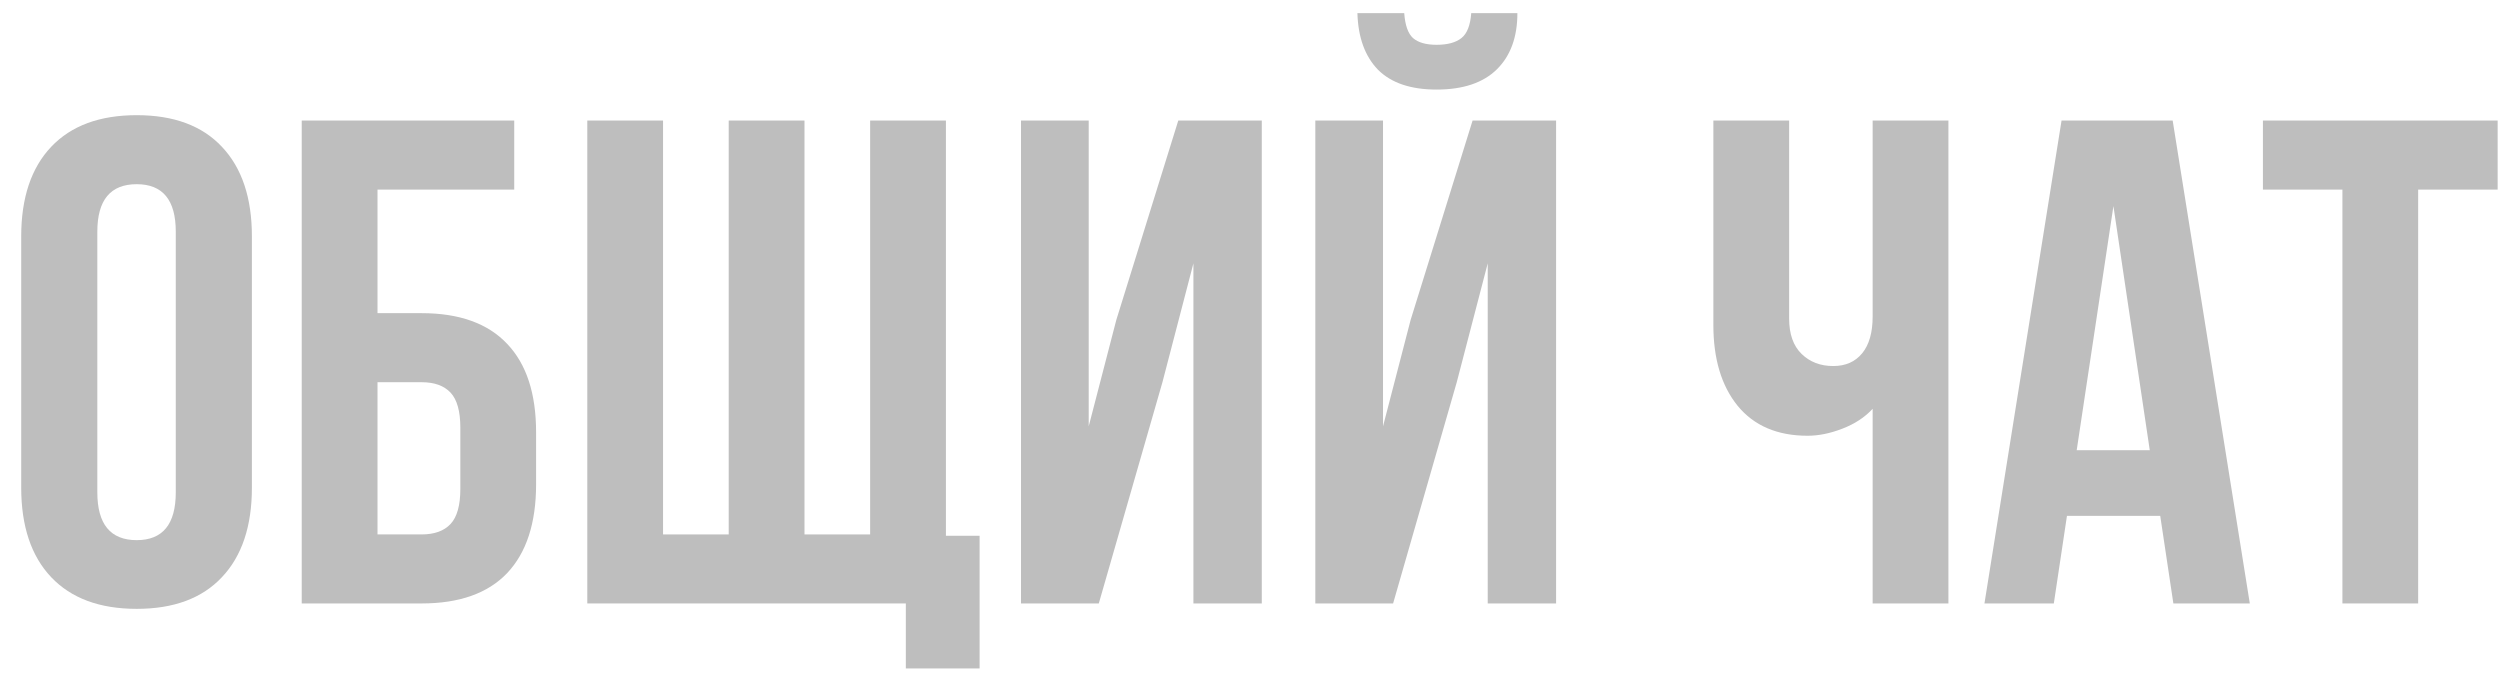
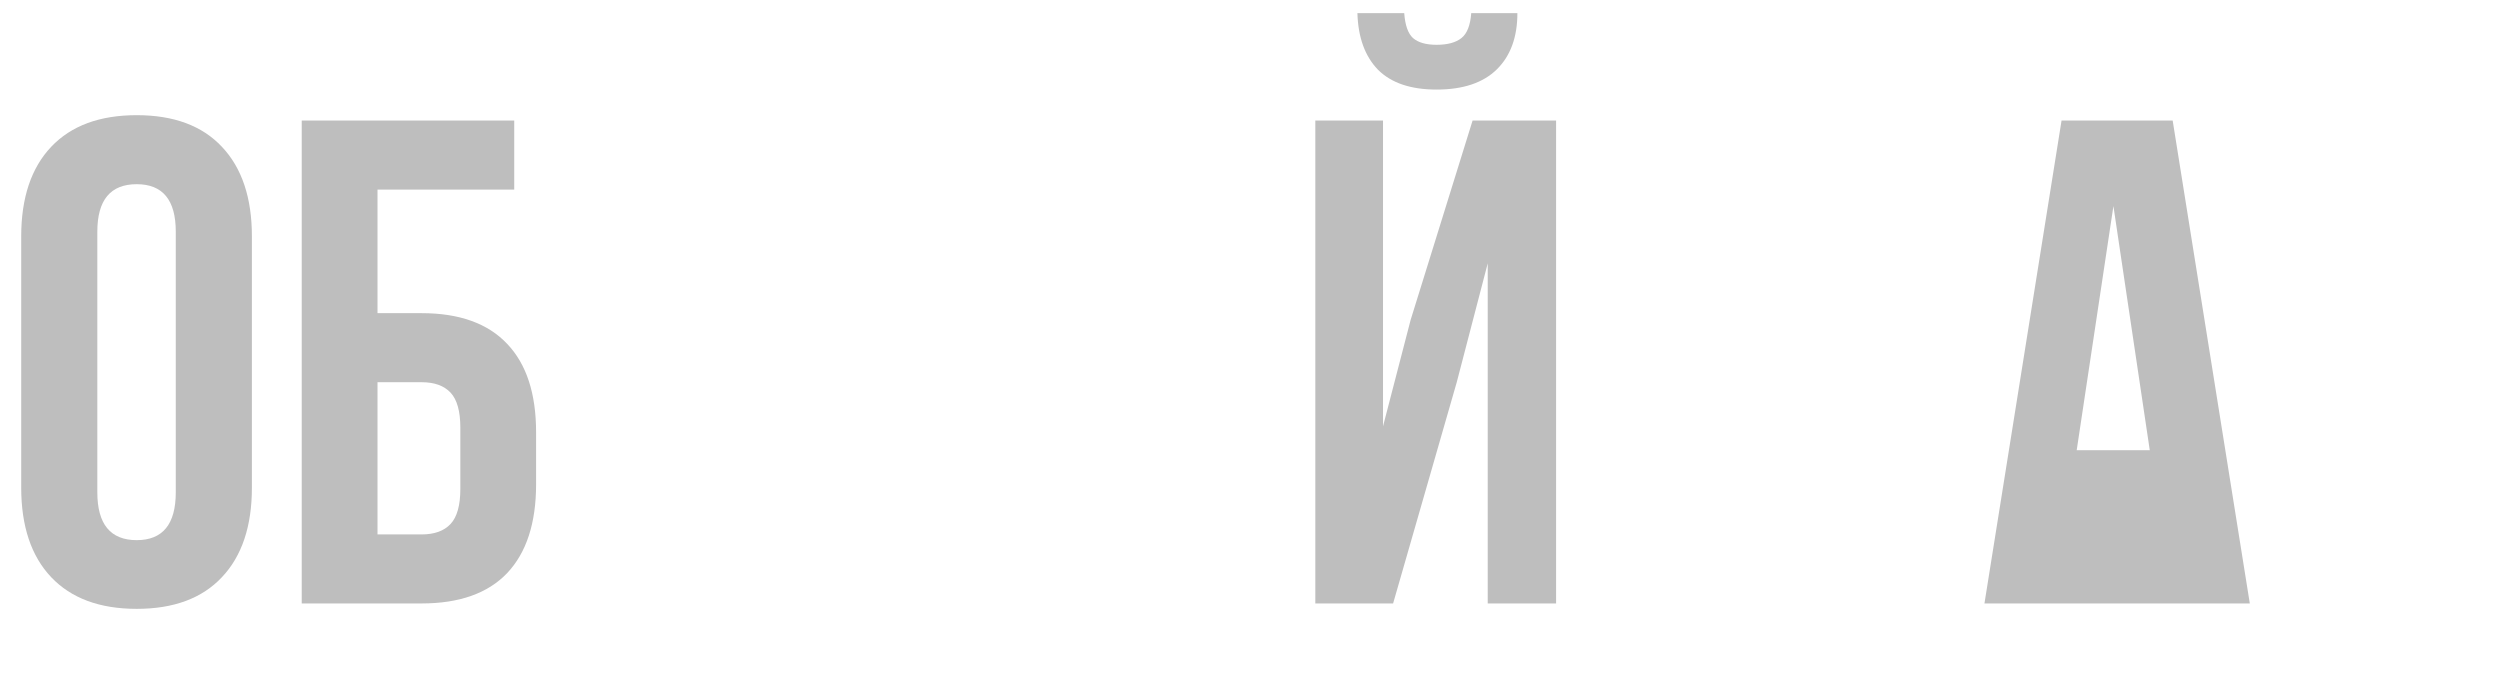
<svg xmlns="http://www.w3.org/2000/svg" width="87" height="24" viewBox="0 0 87 24" fill="none">
  <path d="M0.738 16.969V8.227C0.738 6.883 1.086 5.844 1.781 5.109C2.477 4.375 3.469 4.008 4.758 4.008C6.047 4.008 7.035 4.375 7.723 5.109C8.418 5.844 8.766 6.883 8.766 8.227V16.969C8.766 18.312 8.418 19.352 7.723 20.086C7.035 20.82 6.047 21.188 4.758 21.188C3.469 21.188 2.477 20.82 1.781 20.086C1.086 19.352 0.738 18.312 0.738 16.969ZM3.387 17.133C3.387 18.242 3.844 18.797 4.758 18.797C5.664 18.797 6.117 18.242 6.117 17.133V8.062C6.117 6.961 5.664 6.41 4.758 6.41C3.844 6.41 3.387 6.961 3.387 8.062V17.133Z" fill="#BEBEBE" />
  <path d="M10.5 21V4.195H17.895V6.598H13.137V10.898H14.672C15.984 10.898 16.977 11.254 17.648 11.965C18.32 12.668 18.656 13.695 18.656 15.047V16.852C18.656 18.203 18.32 19.234 17.648 19.945C16.977 20.648 15.984 21 14.672 21H10.5ZM13.137 18.598H14.672C15.117 18.598 15.453 18.477 15.68 18.234C15.906 17.992 16.02 17.586 16.02 17.016V14.883C16.02 14.312 15.906 13.906 15.68 13.664C15.453 13.422 15.117 13.301 14.672 13.301H13.137V18.598Z" fill="#BEBEBE" />
-   <path d="M20.438 21V4.195H23.074V18.598H25.359V4.195H27.996V18.598H30.281V4.195H32.918V18.645H34.09V23.262H31.523V21H20.438Z" fill="#BEBEBE" />
-   <path d="M35.531 21V4.195H37.887V14.836L38.848 11.133L41.004 4.195H43.91V21H41.531V9.164L40.453 13.301L38.238 21H35.531Z" fill="#BEBEBE" />
  <path d="M45.773 21V4.195H48.129V14.836L49.09 11.133L51.246 4.195H54.152V21H51.773V9.164L50.695 13.301L48.48 21H45.773ZM47.238 0.457C47.262 1.301 47.5 1.957 47.953 2.426C48.414 2.887 49.094 3.117 49.992 3.117C50.914 3.117 51.613 2.883 52.09 2.414C52.566 1.945 52.805 1.293 52.805 0.457H51.199C51.168 0.879 51.055 1.168 50.859 1.324C50.664 1.48 50.375 1.559 49.992 1.559C49.625 1.559 49.352 1.48 49.172 1.324C49 1.168 48.898 0.879 48.867 0.457H47.238Z" fill="#BEBEBE" />
-   <path d="M59.625 11.309V4.195H62.262V11.086C62.262 11.625 62.406 12.035 62.695 12.316C62.984 12.598 63.352 12.738 63.797 12.738C64.227 12.738 64.562 12.59 64.805 12.293C65.047 11.996 65.168 11.57 65.168 11.016V4.195H67.805V21H65.168V14.227C64.894 14.523 64.543 14.754 64.113 14.918C63.691 15.082 63.289 15.164 62.906 15.164C61.852 15.164 61.039 14.816 60.469 14.121C59.906 13.426 59.625 12.488 59.625 11.309Z" fill="#BEBEBE" />
-   <path d="M69.059 21L71.742 4.195H75.609L78.293 21H75.633L75.176 17.953H71.93L71.473 21H69.059ZM72.269 15.668H74.812L73.547 7.172L72.269 15.668Z" fill="#BEBEBE" />
-   <path d="M78.75 6.598V4.195H86.918V6.598H84.152V21H81.516V6.598H78.75Z" fill="#BEBEBE" />
+   <path d="M69.059 21L71.742 4.195H75.609L78.293 21H75.633H71.93L71.473 21H69.059ZM72.269 15.668H74.812L73.547 7.172L72.269 15.668Z" fill="#BEBEBE" />
</svg>